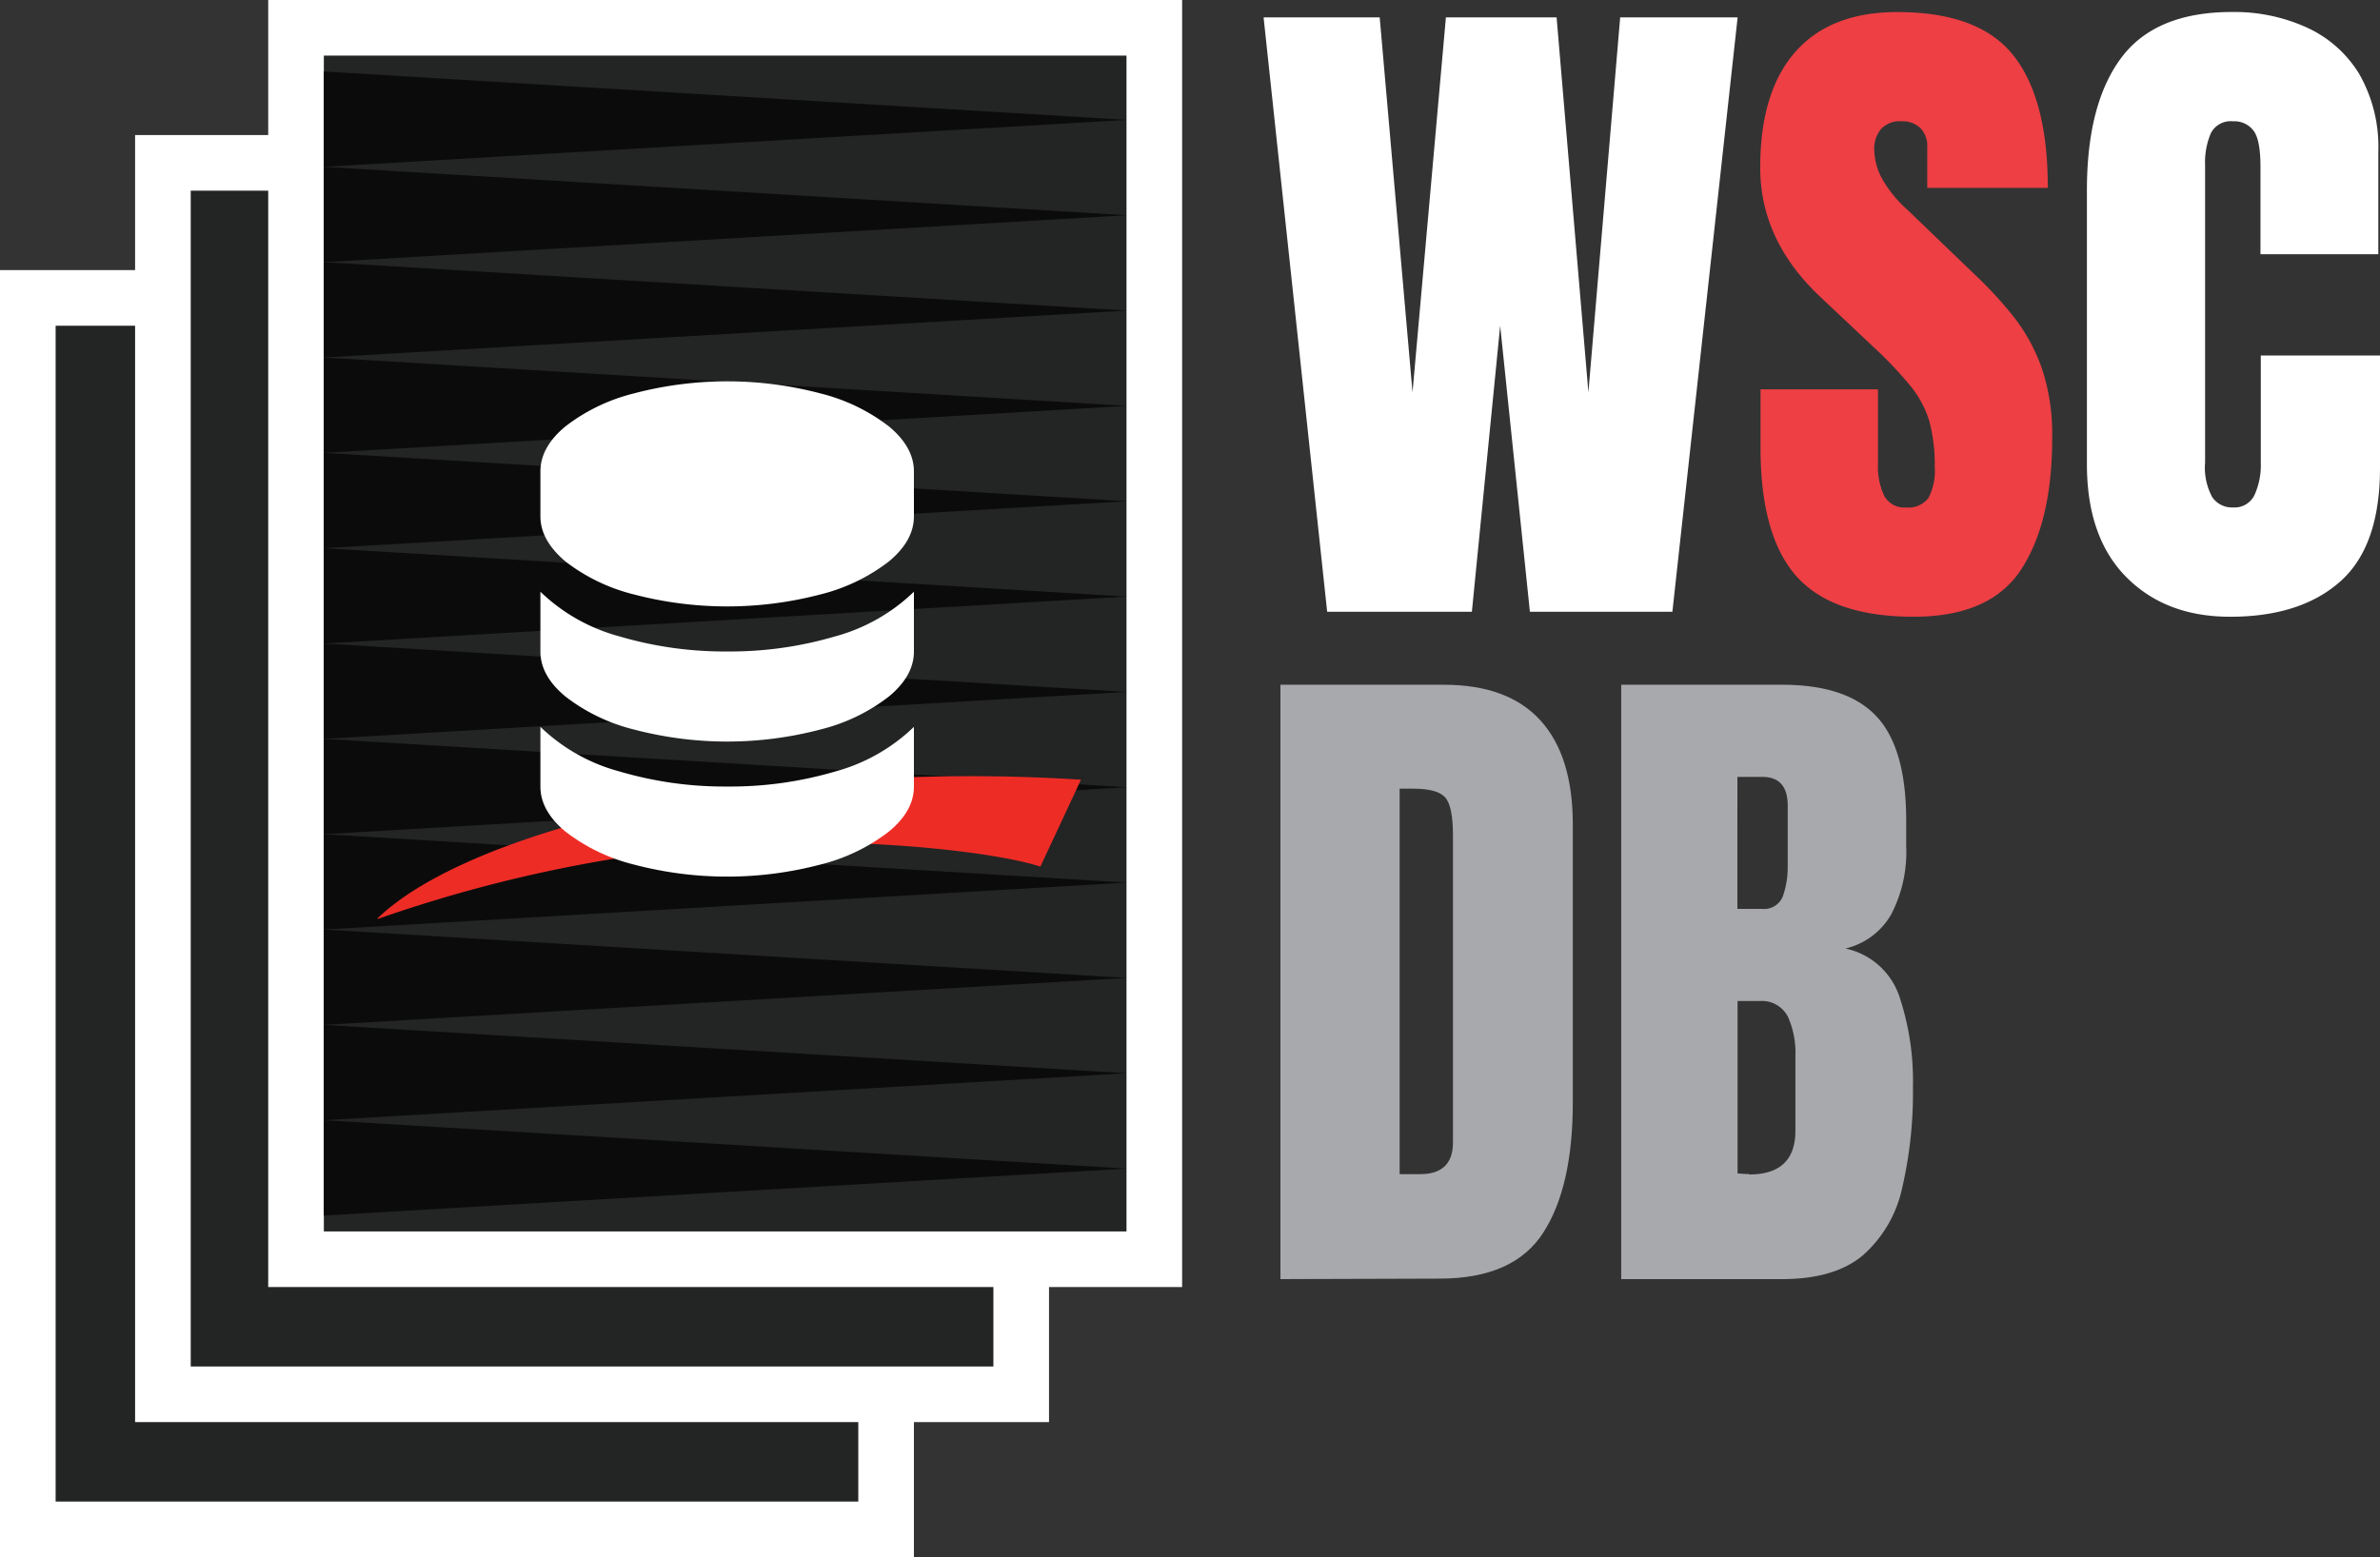
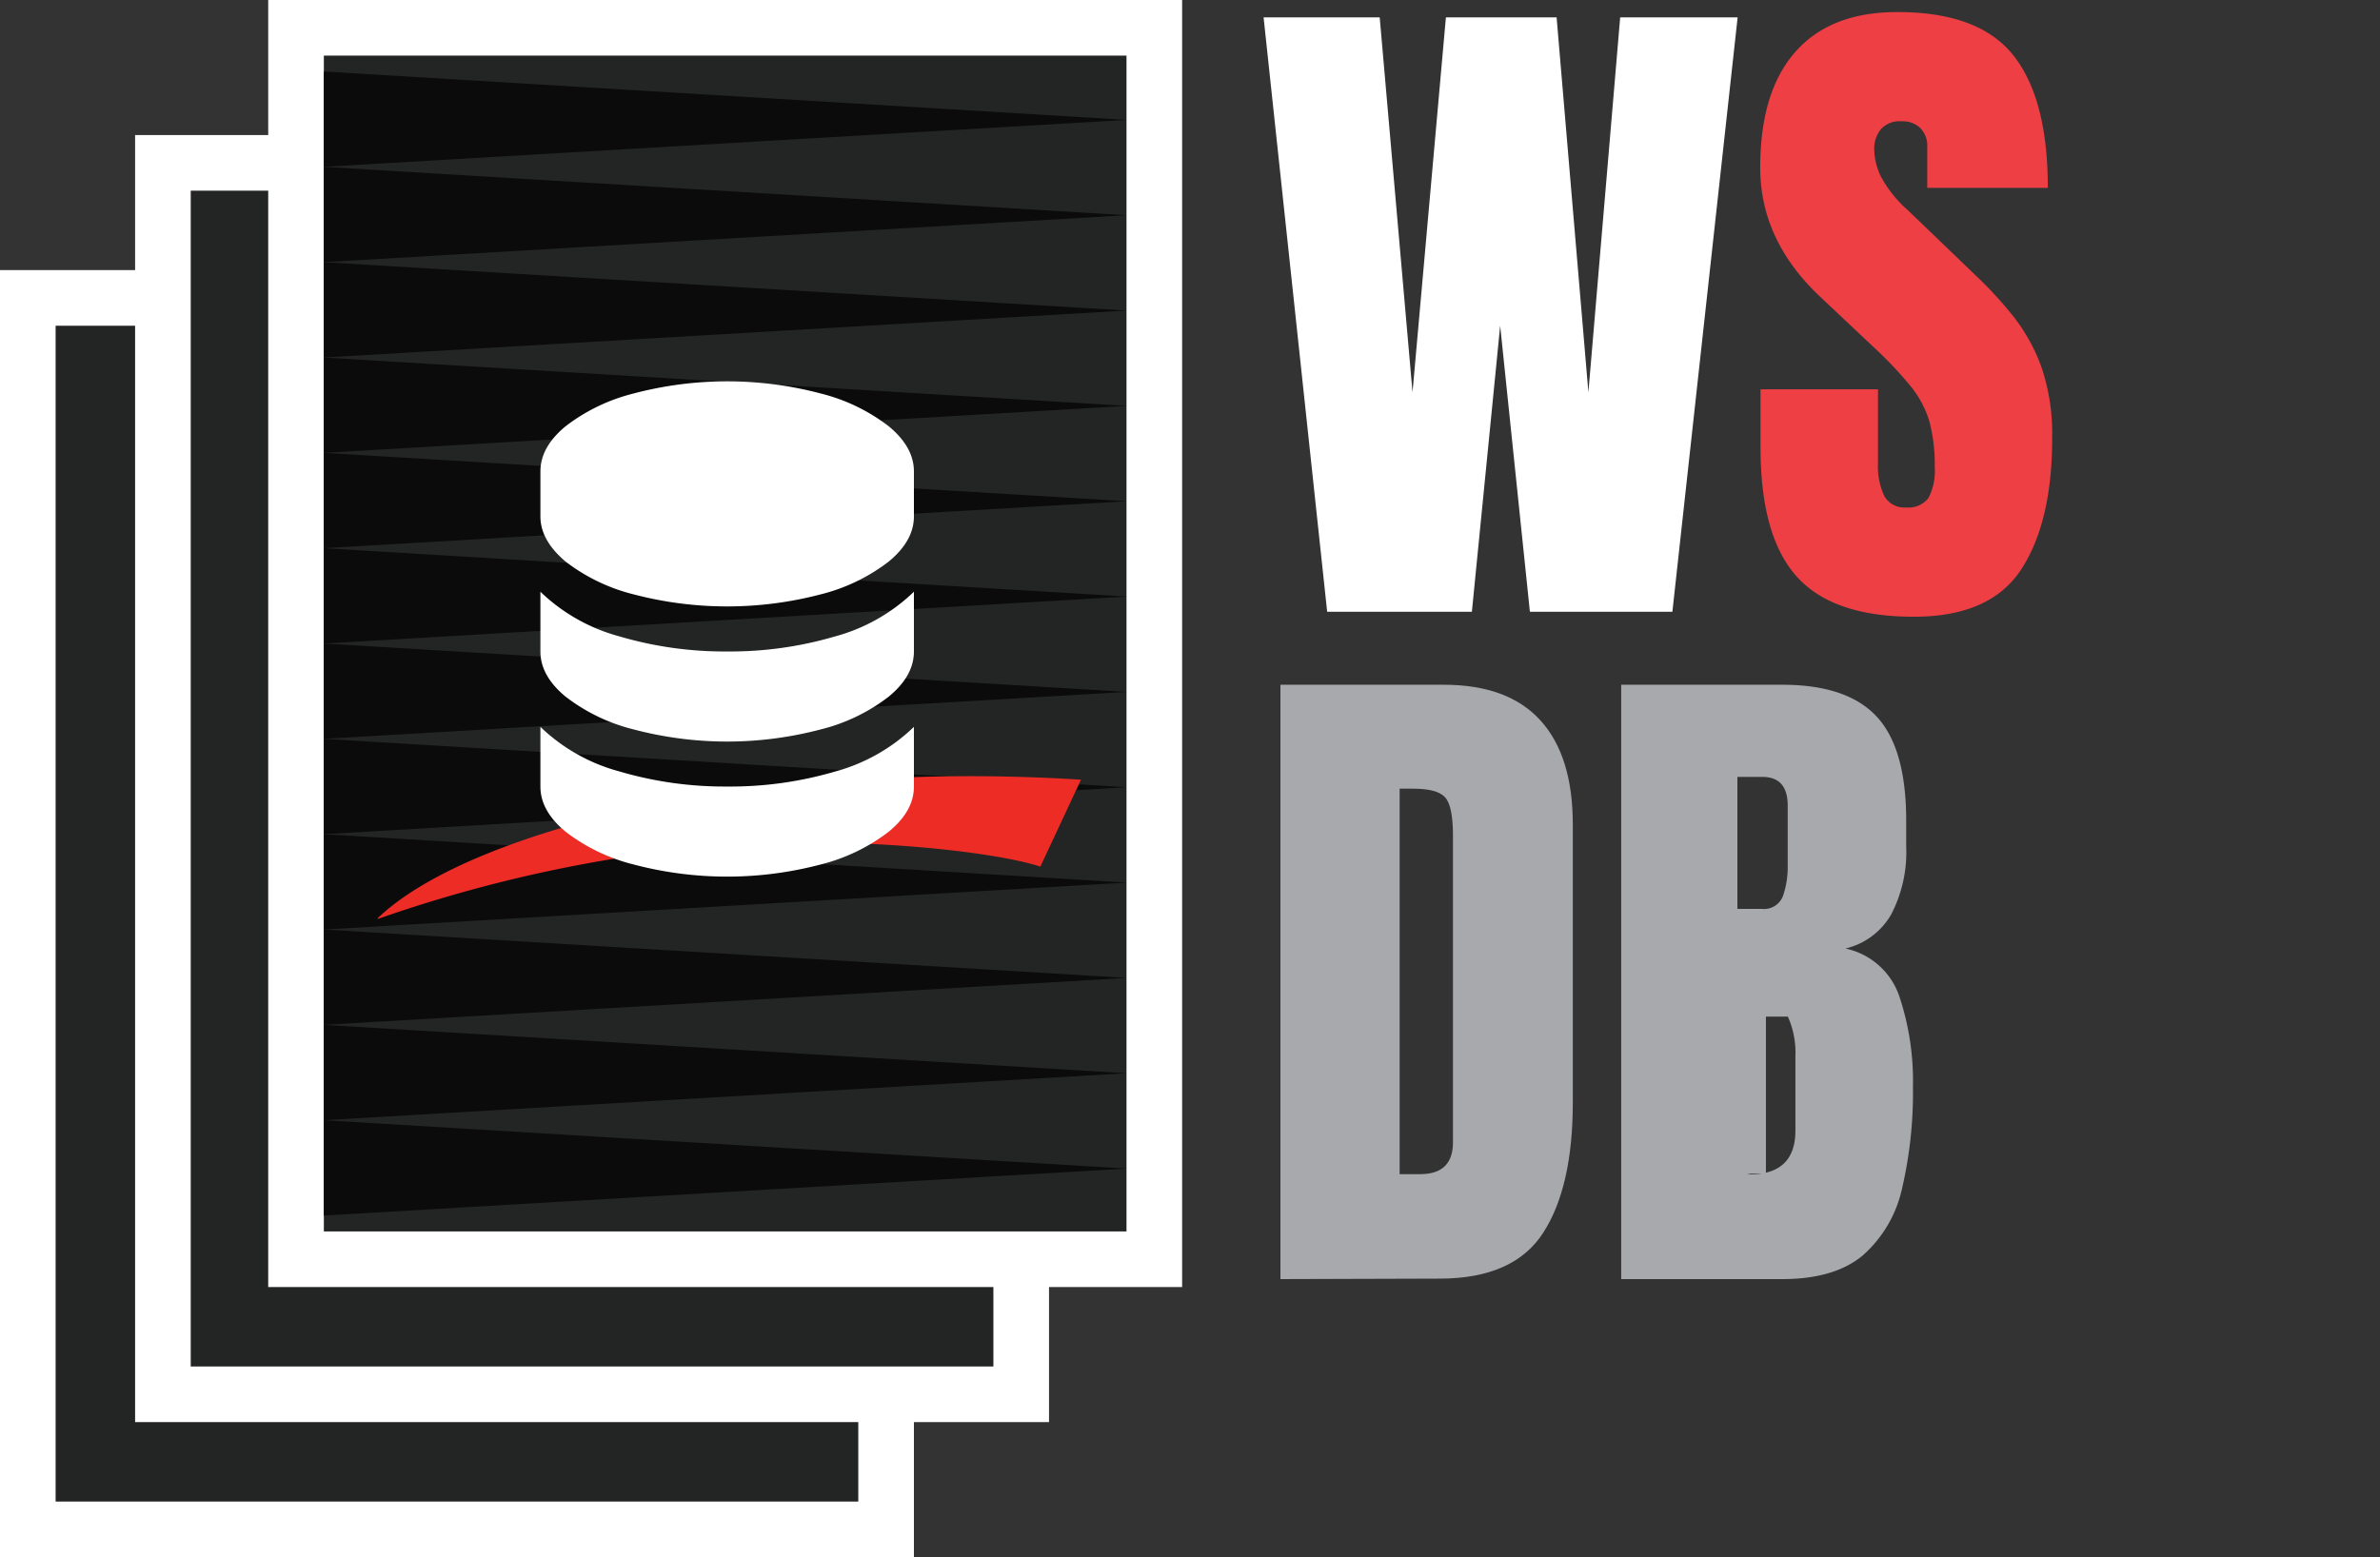
<svg xmlns="http://www.w3.org/2000/svg" viewBox="0 0 299.48 196">
  <rect x="0" y="0" width="299.48" height="196" fill="#333333" stroke="none" />
  <defs>
    <style>.cls-1{fill:#232424;}.cls-2{fill:#fff;}.cls-3{fill:#0c0b0b;}.cls-4{fill:#ee2c26;}.cls-5{fill:#ed3f44;}.cls-6{fill:#a7a9ac;}</style>
  </defs>
  <g id="Layer_1" data-name="Layer 1">
    <rect class="cls-1" x="3.5" y="37.5" width="108" height="155" />
    <path class="cls-2" d="M108,41V189H7V41H108m7-7H0V196H115V34Z" />
    <rect class="cls-1" x="20.5" y="20.5" width="108" height="155" />
    <path class="cls-2" d="M125,24V172H24V24H125m7-7H17V179H132V17Z" />
    <g id="Layer_3" data-name="Layer 3">
      <rect class="cls-1" x="37.25" y="3.5" width="108" height="155" />
      <path class="cls-2" d="M141.75,7V155h-101V7h101m7-7h-115V162h115V0Z" />
      <polygon class="cls-3" points="141.75 15.09 40.75 9 40.75 21 141.75 15.09" />
      <polygon class="cls-3" points="141.75 27.09 40.75 21 40.75 33 141.75 27.09" />
      <polygon class="cls-3" points="141.75 39.09 40.75 33 40.75 45 141.75 39.09" />
      <polygon class="cls-3" points="141.75 51.09 40.75 45 40.75 57 141.75 51.09" />
      <polygon class="cls-3" points="141.75 63.09 40.75 57 40.75 69 141.75 63.09" />
      <polygon class="cls-3" points="141.75 75.09 40.75 69 40.75 81 141.75 75.09" />
      <polygon class="cls-3" points="141.75 87.09 40.75 81 40.75 93 141.75 87.09" />
      <polygon class="cls-3" points="141.75 99.09 40.75 93 40.75 105 141.75 99.09" />
      <polygon class="cls-3" points="141.75 111.09 40.75 105 40.75 117 141.75 111.09" />
      <polygon class="cls-3" points="141.75 123.09 40.75 117 40.75 129 141.75 123.09" />
      <polygon class="cls-3" points="141.75 135.09 40.75 129 40.75 141 141.75 135.09" />
      <polygon class="cls-3" points="141.75 147.09 40.75 141 40.75 153 141.75 147.09" />
    </g>
  </g>
  <g id="Layer_2" data-name="Layer 2">
    <path class="cls-4" d="M47.49,115.61C55.3,108.05,74,102,93.6,99.45c3.65-.47,7.28-.84,10.84-1.11l1.2,0,1.63,3.75,2-4,1.58-.1a219,219,0,0,1,25.17.15c-1.6,3.45-5.11,10.94-5.11,10.94-5.81-1.91-23.85-4-41.34-2.56a175.34,175.34,0,0,0-42,9.14" />
    <path class="cls-2" d="M111.85,53.67a23.23,23.23,0,0,0-8.57-4.14,46.11,46.11,0,0,0-23.56,0,23.23,23.23,0,0,0-8.57,4.14Q68,56.28,68,59.34V65q0,3,3.15,5.67a23.23,23.23,0,0,0,8.57,4.14,46.41,46.41,0,0,0,23.56,0,23.23,23.23,0,0,0,8.57-4.14Q115,68.06,115,65V59.34Q115,56.28,111.85,53.67Z" />
    <path class="cls-2" d="M91.5,99a46.73,46.73,0,0,1-13.56-1.9A22.87,22.87,0,0,1,68,91.49V99q0,3.06,3.15,5.67a23.23,23.23,0,0,0,8.57,4.14,46.11,46.11,0,0,0,23.56,0,23.23,23.23,0,0,0,8.57-4.14Q115,102.08,115,99V91.49a22.87,22.87,0,0,1-9.94,5.63A46.73,46.73,0,0,1,91.5,99Z" />
    <path class="cls-2" d="M91.5,82a46.73,46.73,0,0,1-13.56-1.9A22.87,22.87,0,0,1,68,74.48V82q0,3.06,3.15,5.67a23.07,23.07,0,0,0,8.57,4.14,46.11,46.11,0,0,0,23.56,0,23.07,23.07,0,0,0,8.57-4.14Q115,85.07,115,82V74.48a22.87,22.87,0,0,1-9.94,5.63A46.73,46.73,0,0,1,91.5,82Z" />
    <path class="cls-2" d="M167,77,159,2.19h14.61l4.13,47.19,4.2-47.19h13.93l4,47.19,4-47.19h14.78L210.44,77H192.51l-3.74-36-3.56,36Z" />
    <path class="cls-5" d="M240.81,77.63q-10.23,0-14.76-5.1t-4.52-16.22V49h14.78v9.34a8.74,8.74,0,0,0,.78,4.06,2.85,2.85,0,0,0,2.74,1.47,3.16,3.16,0,0,0,2.83-1.19,7.38,7.38,0,0,0,.79-3.91,21,21,0,0,0-.68-5.76,13,13,0,0,0-2.36-4.41,49,49,0,0,0-4.65-4.91L229,37.32q-7.51-7.09-7.51-16.23,0-9.55,4.43-14.57t12.86-5q10.27,0,14.59,5.48t4.31,16.65H242.51V18.5a3.18,3.18,0,0,0-.87-2.38,3.22,3.22,0,0,0-2.36-.85,3.18,3.18,0,0,0-2.61,1,3.89,3.89,0,0,0-.83,2.57,8.06,8.06,0,0,0,.85,3.4,15.2,15.2,0,0,0,3.36,4.2l8.62,8.29a49.54,49.54,0,0,1,4.76,5.2,22.81,22.81,0,0,1,3.48,6.37,26.1,26.1,0,0,1,1.32,8.86q0,10.53-3.89,16.5T240.81,77.63Z" />
-     <path class="cls-2" d="M280.62,77.63q-8.12,0-13.07-5T262.6,58.43V23.94q0-10.87,4.32-16.66t14-5.77a21.93,21.93,0,0,1,9.45,2,15,15,0,0,1,6.52,5.84,18.53,18.53,0,0,1,2.38,9.79V32H284.44V21c0-2.23-.28-3.74-.85-4.52A3,3,0,0,0,281,15.27a2.8,2.8,0,0,0-2.81,1.51,9.37,9.37,0,0,0-.72,4V58.22a7.79,7.79,0,0,0,.91,4.37A3,3,0,0,0,281,63.87a2.77,2.77,0,0,0,2.69-1.57,9.07,9.07,0,0,0,.79-4.08V44.75h15V58.9q0,9.85-5,14.29T280.62,77.63Z" />
    <path class="cls-6" d="M161.12,161V86.19h20.56q8.07,0,12.15,4.48t4.08,13.1v35q0,10.62-3.72,16.39t-13,5.78Zm15-13.21h2.59c2.74,0,4.12-1.33,4.12-4V105.17c0-2.49-.33-4.09-1-4.82s-2-1.08-4.06-1.08h-1.65Z" />
-     <path class="cls-6" d="M204,161V86.19h20.27q8.15,0,11.87,4t3.72,13.1v3.27a16.94,16.94,0,0,1-1.89,8.54,9,9,0,0,1-5.76,4.29,9.15,9.15,0,0,1,6.78,6,33.63,33.63,0,0,1,1.72,11.45,53,53,0,0,1-1.36,12.7,15.71,15.71,0,0,1-4.93,8.46q-3.57,3-10.15,3Zm14.62-46.6h3.06a2.54,2.54,0,0,0,2.67-1.61,11.16,11.16,0,0,0,.6-3.87v-7.52c0-2.41-1.07-3.61-3.19-3.61h-3.14Zm1.48,33.43q5.82,0,5.82-5.52v-9.35a11.15,11.15,0,0,0-.95-5A3.68,3.68,0,0,0,221.4,126h-2.76V147.7C219.26,147.75,219.75,147.78,220.12,147.78Z" />
+     <path class="cls-6" d="M204,161V86.19h20.27q8.15,0,11.87,4t3.72,13.1v3.27a16.94,16.94,0,0,1-1.89,8.54,9,9,0,0,1-5.76,4.29,9.15,9.15,0,0,1,6.78,6,33.63,33.63,0,0,1,1.72,11.45,53,53,0,0,1-1.36,12.7,15.71,15.71,0,0,1-4.93,8.46q-3.57,3-10.15,3Zm14.62-46.6h3.06a2.54,2.54,0,0,0,2.67-1.61,11.16,11.16,0,0,0,.6-3.87v-7.52c0-2.41-1.07-3.61-3.19-3.61h-3.14Zm1.48,33.43q5.82,0,5.82-5.52v-9.35a11.15,11.15,0,0,0-.95-5h-2.76V147.7C219.26,147.75,219.75,147.78,220.12,147.78Z" />
  </g>
</svg>